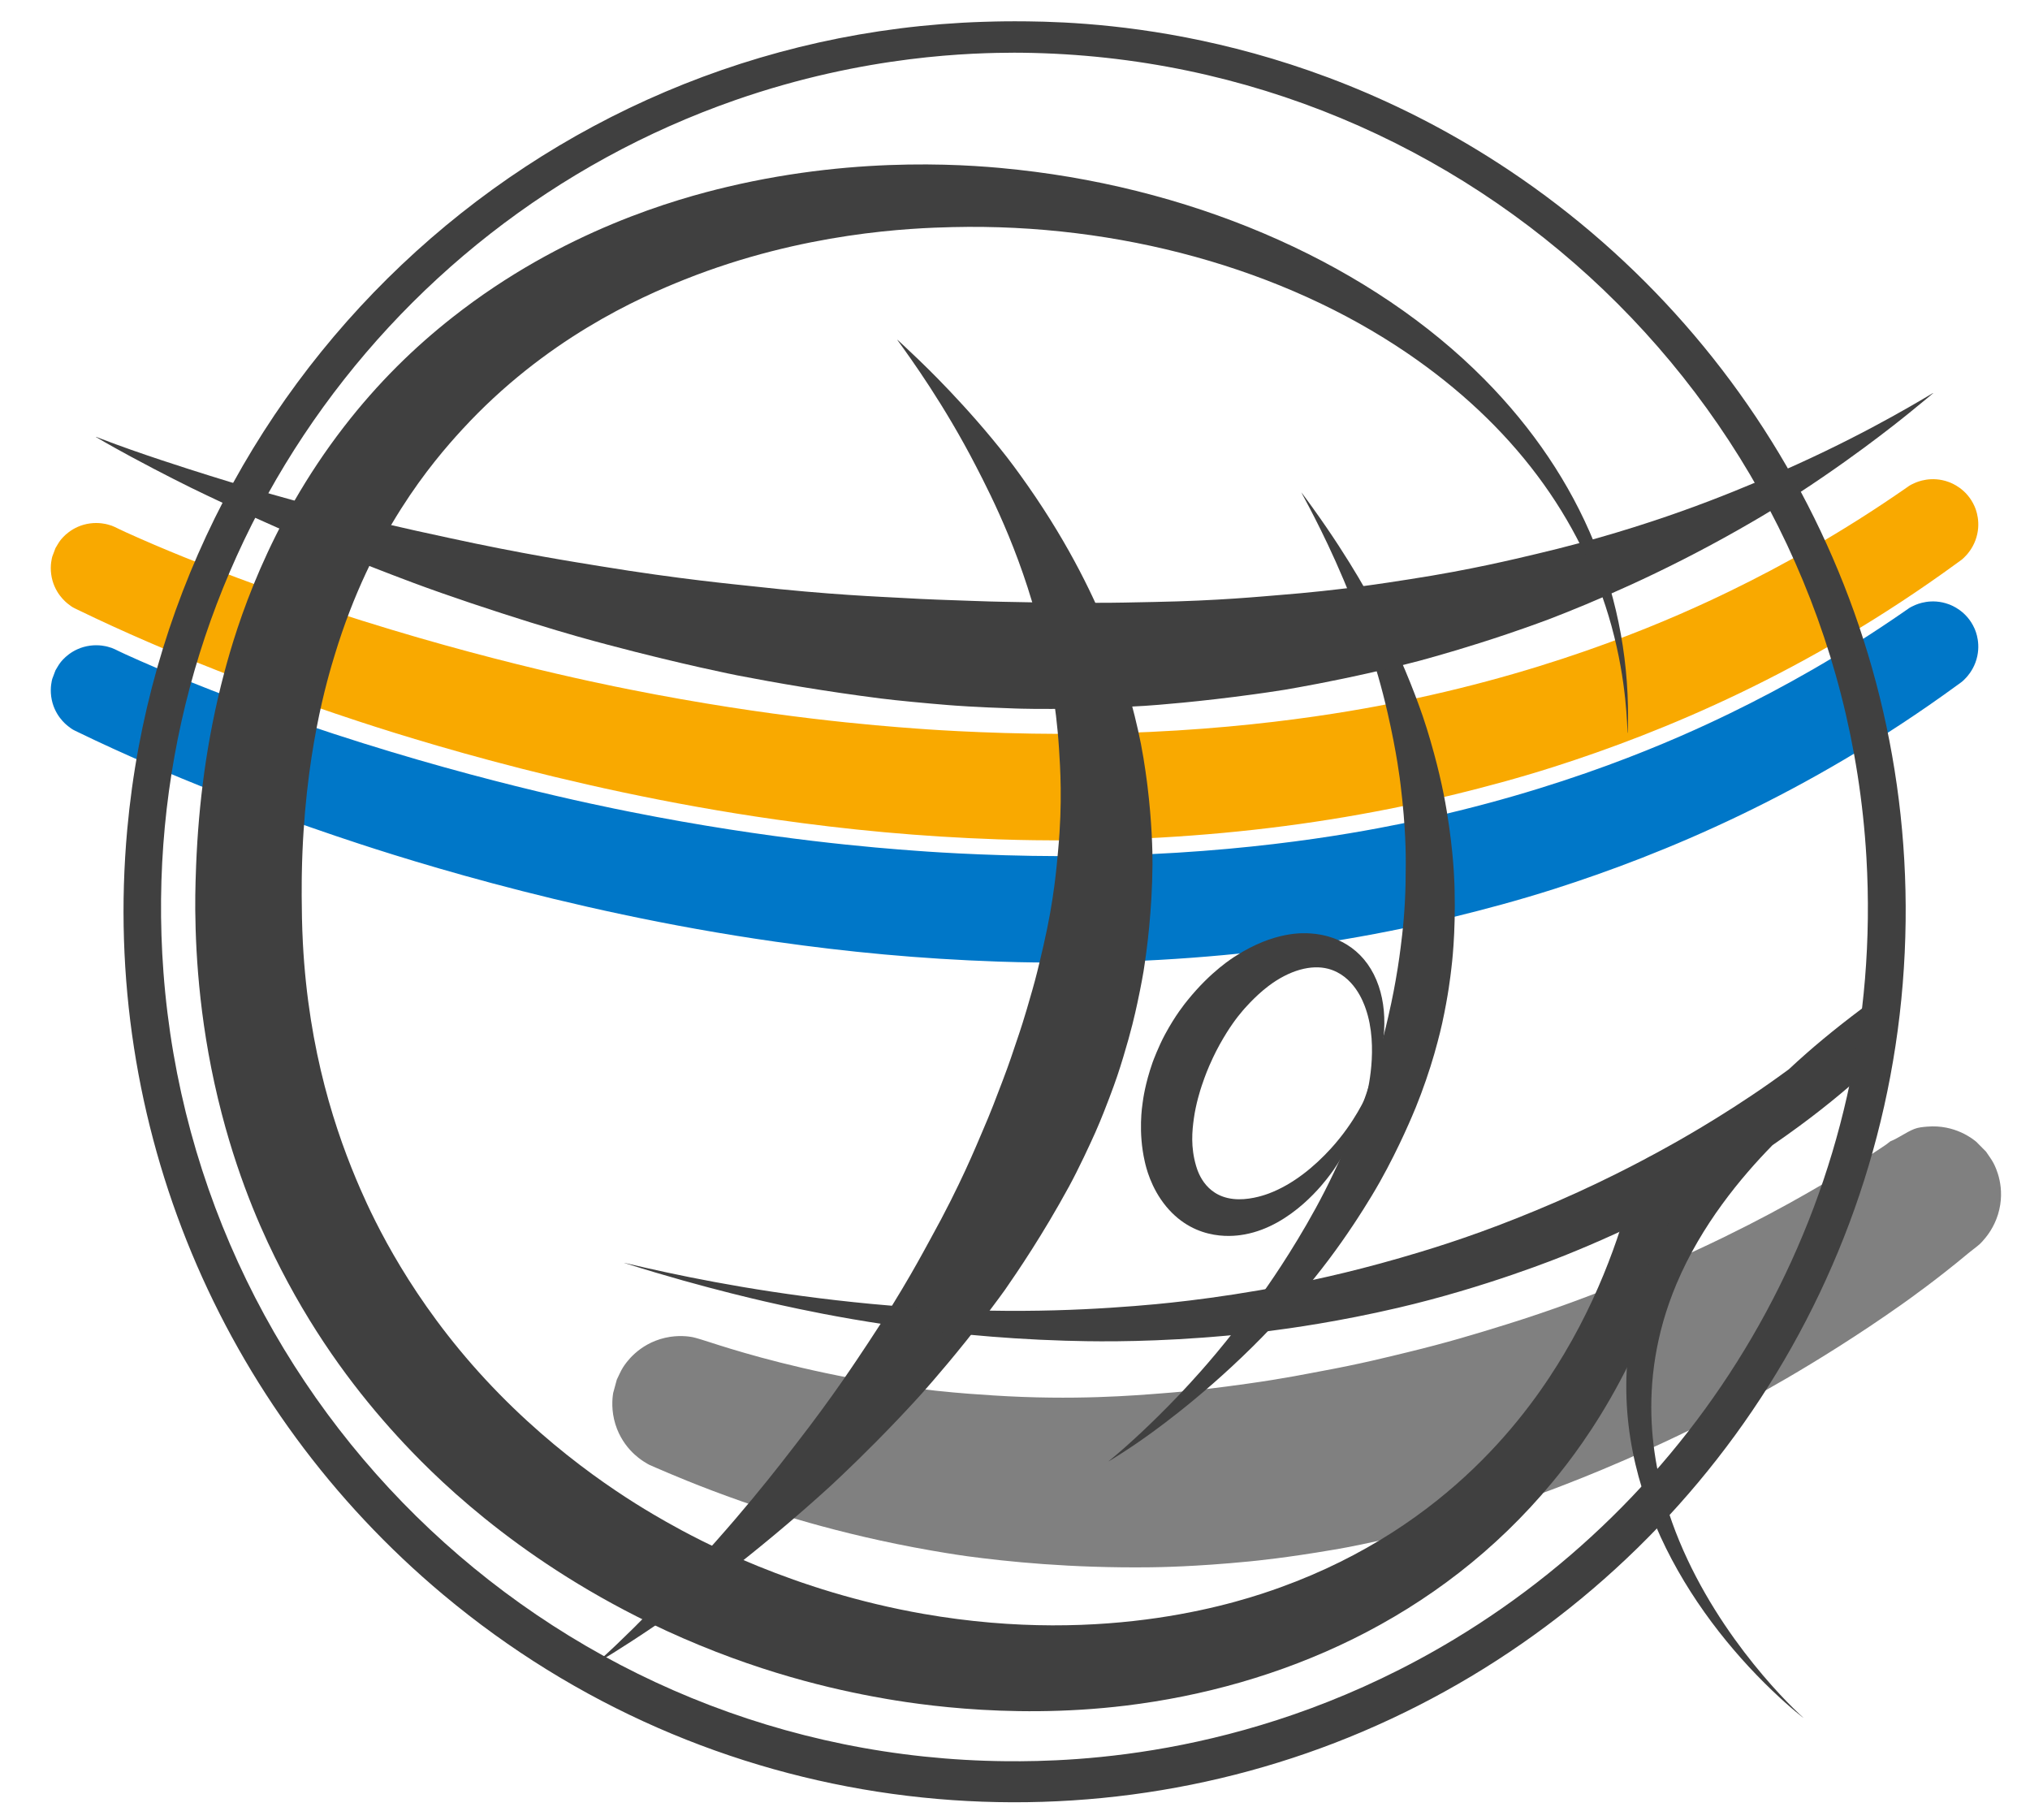
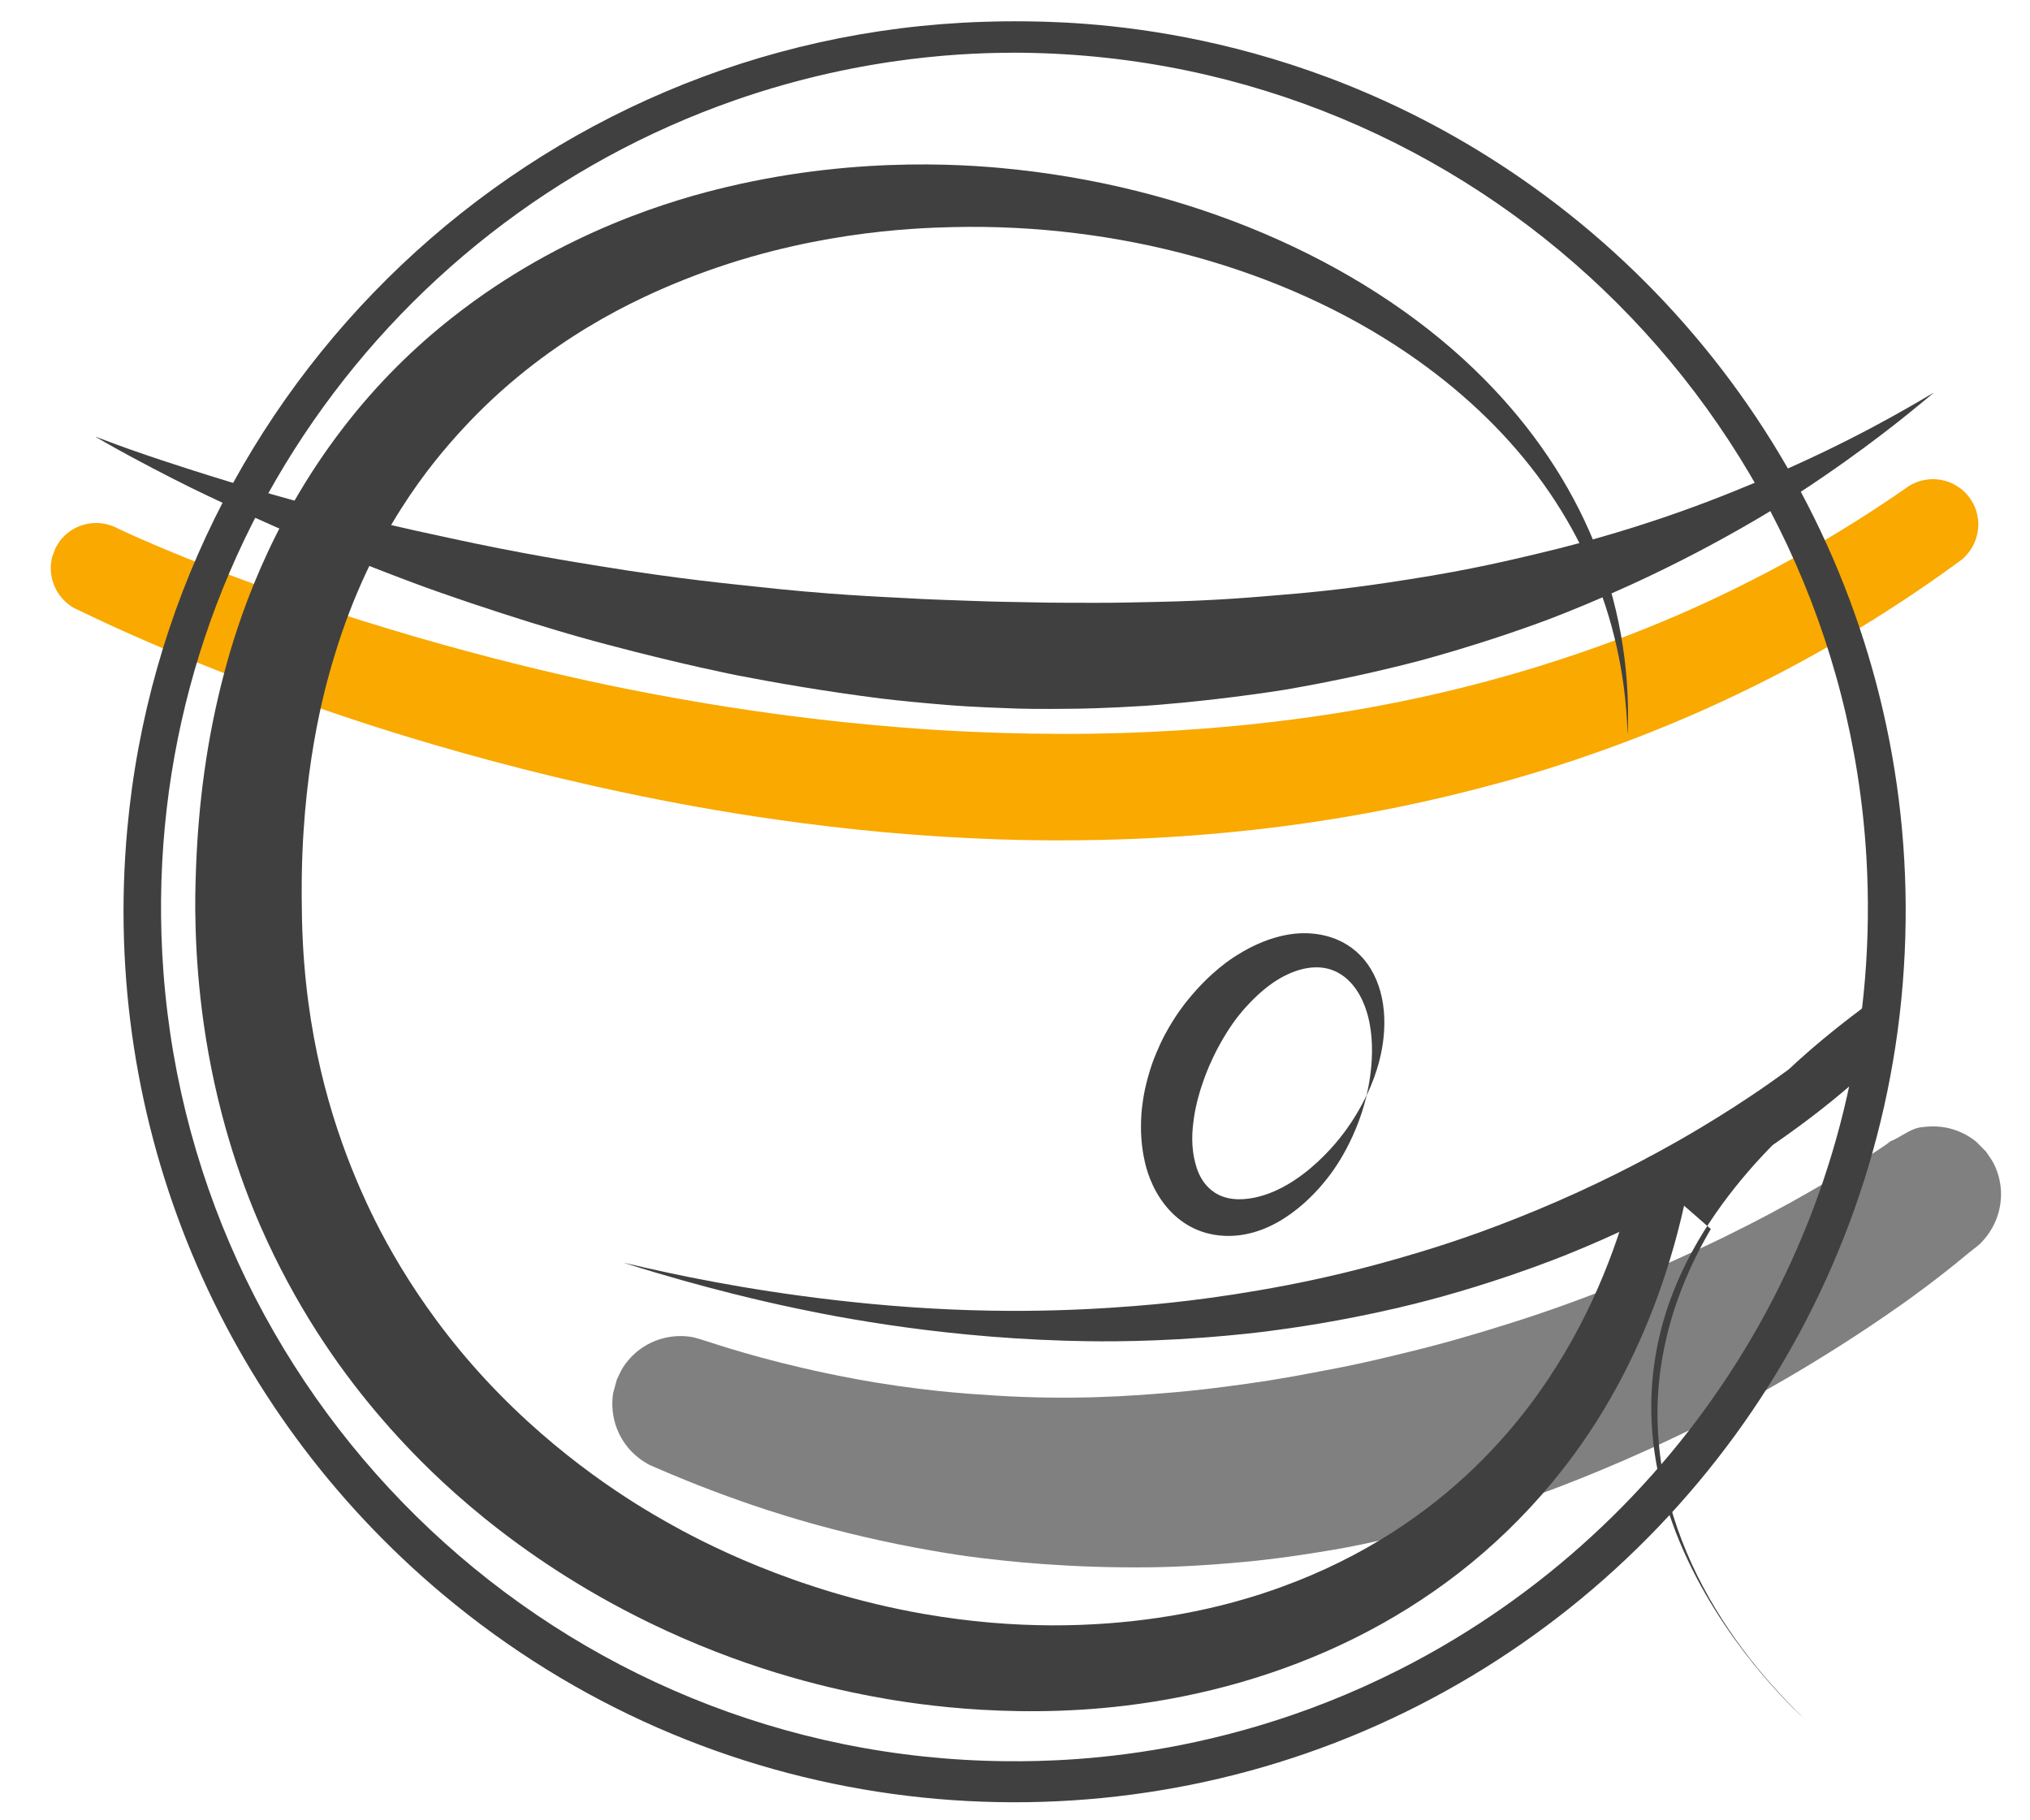
<svg xmlns="http://www.w3.org/2000/svg" xmlns:ns1="http://www.serif.com/" width="100%" height="100%" viewBox="0 0 925 829" version="1.1" xml:space="preserve" style="fill-rule:evenodd;clip-rule:evenodd;stroke-linejoin:round;stroke-miterlimit:2;">
  <g id="Logo-TdG" ns1:id="Logo TdG">
    <path d="M25.277,249.709c0.74,-1.174 1.368,-2.427 2.22,-3.522c0.768,-0.985 5.142,-6.599 13.56,-7.73c4.098,-0.551 7.379,0.318 7.999,0.482c3.052,0.808 2.937,1.11 8.289,3.545c34.587,15.737 74.494,29.345 81.083,31.592c73.566,25.087 134.518,37.259 148.752,40.095c64.044,12.763 113.182,16.5 130.357,17.751c0.337,0.025 29.327,2.364 66.13,2.437c75.439,0.15 130.828,-9.908 154.545,-14.729c74.237,-15.092 126.769,-39.007 149.958,-50.275c24.269,-11.794 50.933,-26.646 79.599,-46.496c2.234,-1.547 2.166,-1.675 4.648,-2.784c1.141,-0.509 7.651,-3.417 15.609,-0.457c1.198,0.446 8.116,3.02 11.65,10.941c0.509,1.14 3.413,7.648 0.454,15.606c-1.441,3.875 -3.751,6.36 -4.188,6.83c-1.88,2.021 -1.976,1.918 -4.208,3.547c-68.362,49.882 -133.924,76.926 -183.627,92.797c-32.321,10.321 -62.769,16.652 -68.297,17.801c-35.982,7.481 -72.164,12.233 -111.272,14.464c-36.379,2.075 -67.674,1 -73.555,0.798c-36.163,-1.242 -68.917,-4.418 -101.473,-9.046c-98.623,-14.019 -179.221,-41.004 -200.437,-48.164c-31.01,-10.465 -75.662,-27.002 -117.544,-47.336c-2.356,-1.144 -2.406,-1.077 -4.471,-2.685c-0.986,-0.768 -6.611,-5.15 -7.738,-13.564c-0.549,-4.097 0.324,-7.376 0.489,-7.995l1.468,-3.903Z" style="fill:#f9a900;" />
-     <path d="M25.277,305.4c0.74,-1.174 1.368,-2.427 2.22,-3.521c0.768,-0.985 5.142,-6.6 13.56,-7.731c4.098,-0.551 7.379,0.318 7.999,0.482c3.052,0.808 2.937,1.11 8.289,3.545c34.587,15.737 74.494,29.345 81.083,31.592c73.566,25.087 134.518,37.259 148.752,40.096c64.044,12.762 113.182,16.5 130.357,17.75c0.337,0.025 29.327,2.364 66.13,2.437c75.439,0.15 130.828,-9.908 154.545,-14.729c74.237,-15.092 126.769,-39.007 149.958,-50.275c24.269,-11.794 50.933,-26.646 79.599,-46.496c2.234,-1.547 2.166,-1.675 4.648,-2.784c1.141,-0.509 7.651,-3.417 15.609,-0.457c1.198,0.446 8.116,3.02 11.65,10.941c0.509,1.141 3.413,7.648 0.454,15.606c-1.441,3.875 -3.751,6.36 -4.188,6.83c-1.88,2.022 -1.976,1.918 -4.208,3.547c-68.362,49.882 -133.924,76.926 -183.627,92.797c-32.321,10.321 -62.769,16.652 -68.297,17.801c-35.982,7.481 -72.164,12.234 -111.272,14.464c-36.379,2.075 -67.674,1 -73.555,0.798c-36.163,-1.242 -68.917,-4.418 -101.473,-9.046c-98.623,-14.019 -179.221,-41.004 -200.437,-48.164c-31.01,-10.465 -75.662,-27.001 -117.544,-47.336c-2.356,-1.144 -2.406,-1.077 -4.471,-2.685c-0.986,-0.768 -6.611,-5.149 -7.738,-13.564c-0.549,-4.097 0.324,-7.376 0.489,-7.995l1.468,-3.903Z" style="fill:#0077c8;" />
    <path d="M861.325,519.995c3.806,-1.519 7.117,-4.124 10.924,-5.642c1.858,-0.742 3.912,-0.904 5.905,-1.072c12.712,-1.073 20.95,5.738 22.395,6.933c0.009,0.007 4.4,4.443 4.403,4.448c1.139,1.747 2.456,3.39 3.416,5.241c0.864,1.666 5.793,11.173 2.053,23.366c-1.821,5.936 -5.069,9.862 -5.683,10.604c-2.45,2.961 -2.523,2.902 -5.546,5.274c-1.304,1.023 -1.323,0.996 -2.595,2.058c-14.24,11.893 -27.485,21.258 -29.951,23.002c-39.928,28.232 -74.759,46.127 -76.786,47.192c-36.974,19.441 -67.143,31.367 -83.136,37.406c-5.054,1.908 -13.683,4.845 -14.878,5.251c-14.609,4.972 -26.233,8.382 -32.539,10.187c-0.074,0.021 -12.909,3.634 -29.882,7.432c-13.47,3.015 -19.165,3.914 -21.72,4.353c-21.495,3.692 -35.571,5.065 -38.68,5.368c-24.537,2.394 -40.988,2.595 -44.558,2.639c-36.926,0.454 -65.992,-2.661 -83.715,-5.031c-6.13,-0.819 -14.988,-2.361 -16.288,-2.587c-43.983,-7.655 -75.544,-18.573 -86.498,-22.411c-19.003,-6.657 -33.353,-12.841 -39.083,-15.334c-2.886,-1.255 -2.946,-1.147 -5.598,-2.845c-1.581,-1.012 -10.603,-6.788 -13.48,-19.206c-1.4,-6.046 -0.56,-11.061 -0.401,-12.009c0.002,-0.013 1.64,-6.033 1.642,-6.038c0.943,-1.865 1.706,-3.832 2.829,-5.595c1.009,-1.583 6.774,-10.633 19.197,-13.499c6.048,-1.395 11.07,-0.543 12.019,-0.382c0.678,0.115 1.917,0.325 8.258,2.379c9.085,2.943 31.985,10.253 64.542,16.407c29.833,5.639 52.382,7.06 64.568,7.848c37.114,2.402 64.994,-0.031 76.943,-0.945c15.275,-1.167 26.438,-2.65 38.961,-4.392c16.941,-2.356 28.464,-4.762 33.302,-5.649c18.238,-3.34 30.84,-6.537 39.825,-8.713c17.724,-4.291 30.858,-8.27 44.814,-12.614c41.03,-12.772 71.595,-26.81 87.915,-34.398c32.085,-14.92 54.36,-28.273 66.172,-35.414c9.799,-5.924 16.272,-10.272 18.535,-11.804c0.422,-0.286 0.444,-0.263 2.399,-1.808Z" style="fill:#808080;" />
-     <path d="M272.153,757.421c0.02,-0.115 0.055,-0.097 1.697,-1.584c9.385,-8.496 19.326,-18.451 30.347,-29.847c31.674,-32.75 52.305,-60.124 58.485,-68.077c17.203,-22.142 27.737,-38.352 32.78,-45.923c16.437,-24.672 25.664,-42.393 28.502,-47.506c13.807,-24.872 21,-42.818 23.35,-48.224c4.345,-9.998 6.455,-15.787 9.426,-23.554c3.357,-8.779 4.796,-13.369 7.176,-20.398c0.631,-1.865 2.617,-7.533 6.531,-21.403c1.636,-5.8 2.581,-9.519 5.072,-20.321c4.862,-21.082 5.985,-36.217 6.652,-43.367c2.021,-21.669 0.932,-37.668 0.382,-46.257c-1.367,-21.368 -4.918,-37.101 -6.758,-45.508c-8.664,-39.579 -24.013,-69.359 -31.03,-82.971c-14.374,-27.885 -29.649,-49.012 -35.851,-57.567c-0.043,-0.058 0.026,-0.104 0.071,-0.065c0.003,0.002 4.296,3.894 9.642,9.055c2.546,2.458 21.875,20.886 40.146,44.312c4.135,5.301 8.877,12.084 9.624,13.152c19.596,28.024 30.622,52.036 36.934,67.718c0.034,0.084 2.294,5.824 4.834,13.434c0.955,2.861 6.239,18.694 9.724,36.429c1.666,8.482 2.799,17.681 2.989,19.226c1.976,16.044 2.329,29.758 2.277,35.633c-0.19,21.29 -2.485,38.554 -4.078,48.744c0,0.002 -1.03,6.195 -2.805,14.395c-1.166,5.382 -2.755,12.534 -6.494,24.838c-1.822,5.996 -3.129,10.052 -6.316,18.458c-3.596,9.486 -5.777,14.374 -6.325,15.604c-2.38,5.333 -7.545,16.504 -12.026,24.725c-12.018,22.053 -23.562,38.969 -29.136,47.003c-0.053,0.076 -3.668,5.131 -8.496,11.489c-12.791,16.843 -24.04,29.707 -29.33,35.693c-0.078,0.088 -4.77,5.308 -11.092,11.957c-13.398,14.09 -24.706,24.761 -30.04,29.751c-0.047,0.044 -5.485,5.05 -12.806,11.442c-35.642,31.121 -65.276,51.059 -67.194,52.363c-16.385,11.143 -26.776,17.165 -26.796,17.162c-0.022,-0.004 -0.072,0.011 -0.068,-0.011Z" style="fill:#404040;" />
-     <path d="M505.023,665.825c0.017,-0.087 2.571,-1.996 7.968,-6.774c3.14,-2.779 15.387,-13.774 29.046,-28.658c5.3,-5.775 16.986,-18.71 31.501,-38.778c0.958,-1.326 10.697,-14.523 21.853,-33.82c5.736,-9.922 10.723,-19.576 16.809,-33.115c5.809,-12.924 9.59,-23.589 13.332,-35.409c0.418,-1.322 2.262,-7.148 4.76,-16.673c0.325,-1.24 1.739,-6.629 3.656,-15.6c0.274,-1.281 1.594,-7.457 2.97,-16.096c0.19,-1.186 1.048,-6.572 1.988,-14.886c1.123,-9.935 1.655,-19.324 1.658,-32.417c0.001,-3.438 0.066,-16.334 -2.352,-35.932c-0.281,-2.276 -1.638,-14.141 -5.916,-32.829c-5.35,-23.374 -12.649,-43.111 -20.041,-60.643c-9.756,-23.14 -19.408,-39.818 -19.3,-39.887c0.083,-0.054 4.572,6.169 4.962,6.711c18.262,25.316 27.78,43.883 29.856,47.858c10.022,19.187 16.41,35.452 20.553,47.471c2.475,7.183 4.751,15.571 5.122,16.937c3.691,13.607 5.578,23.968 6.957,33.862c2.229,15.999 2.361,26.497 2.404,28.129c0.535,20.414 -1.318,34.59 -1.472,35.934c-0.429,3.723 -1.392,12.119 -4.176,24.956c-1.216,5.606 -3.285,12.877 -3.601,13.988c-2.011,7.067 -5.281,16.665 -8.442,24.369c-1.144,2.787 -7.336,17.88 -16.363,33.922c-5.043,8.963 -11.04,17.982 -12.055,19.51c-7.046,10.597 -14.719,21.036 -25.451,33.558c-7.053,8.23 -16.238,18.378 -30.09,31.214c-23.728,21.986 -42.753,34.523 -46.009,36.702c-5.814,3.891 -10.143,6.477 -10.127,6.396Z" style="fill:#404040;" />
    <path d="M622.676,499.104c0.224,0.083 -0.007,0.167 -0.067,0.417c-5.219,21.638 -16.651,35.803 -16.917,36.153c-1.99,2.628 -16.917,22.754 -38.492,26.706c-3.584,0.656 -22.007,3.93 -35.788,-12.707c-7.151,-8.633 -9.26,-18.204 -9.782,-20.487c-3.083,-13.477 -1.163,-25.397 -0.955,-26.886c0.213,-1.518 1.1,-8.504 4.493,-18.209c0.29,-0.827 2.745,-7.352 5.628,-12.707c4.821,-8.956 9.083,-14.127 10.312,-15.653c10.745,-13.338 20.77,-19.436 22.067,-20.266c17.523,-11.211 30.614,-10.426 33.904,-10.216c13.845,0.885 25.974,8.649 31.179,24.085c2.322,6.888 3.076,14.853 2.175,23.395c-0.624,5.926 -2.283,14.865 -7.727,26.385l-0.03,-0.01Zm-0.017,-0.006c0.129,-0.556 5.848,-21.927 -0.393,-39.658c-0.984,-2.795 -5.309,-15.011 -17.125,-18.091c-7.531,-1.963 -17.488,0.489 -27.397,8.064c-6.216,4.751 -11.376,10.908 -11.419,10.958c-2.715,3.178 -6.155,7.616 -10.59,15.565c-0.418,0.749 -2.312,4.143 -4.708,9.634c-0.313,0.717 -1.712,3.923 -3.462,9.138c-0.598,1.784 -2.644,8.164 -3.565,14.848c-0.779,5.655 -1.528,12.935 1.017,21.613c0.939,3.202 4.788,15.011 19.382,15.208c6.474,0.087 12.664,-2.229 13.709,-2.62c11.003,-4.117 20.711,-12.147 28.308,-20.465c11.214,-12.277 16.139,-24.229 16.243,-24.194Z" style="fill:#404040;" />
    <path d="M43.73,199.046c0.125,-0.041 0.127,0.008 2.299,0.844c17.522,6.743 38.842,13.478 49.53,16.835c52.89,16.618 95.848,25.473 108.949,28.329c33.57,7.317 57.536,11.013 68.94,12.886c36.401,5.979 61.954,8.312 68.703,9.072c35.645,4.015 60.072,4.888 68.236,5.362c14.297,0.831 19.832,0.904 32.696,1.386c12.437,0.466 15.367,0.397 28.016,0.671c2.846,0.062 6.495,0.208 28.377,0.202c10.972,-0.003 14.248,-0.155 26.577,-0.387c29.186,-0.548 49.17,-2.543 56.101,-3.084c29.219,-2.281 49.596,-5.627 60.345,-7.289c27.838,-4.302 47.2,-9.056 57.767,-11.544c52.295,-12.316 88.882,-27.952 105.398,-34.974c37.318,-15.865 64.076,-31.708 75.113,-38.275c0.061,-0.037 0.101,0.039 0.057,0.079c-0.004,0.003 -4.7,3.998 -10.989,9.061c-5.146,4.144 -29.409,23.765 -61.822,43.81c-6.329,3.914 -14.979,8.814 -16.294,9.559c-35.243,19.964 -65.977,32.83 -85.9,40.513c-0.111,0.042 -8.262,3.117 -19.175,6.803c-17.544,5.924 -31.819,9.94 -39.713,12.095c-0.046,0.012 -9.271,2.47 -21.683,5.298c-18.559,4.229 -33.265,6.81 -39.944,7.96c-3.677,0.633 -12.594,1.867 -13.691,2.019c-24.876,3.443 -45.275,5.001 -49.891,5.287c-18.296,1.133 -28.878,1.28 -31.391,1.315c-17.315,0.241 -25.465,-0.025 -27.678,-0.097c-18.617,-0.607 -28.063,-1.363 -30.499,-1.558c-10.007,-0.802 -23.685,-2.095 -30.916,-3.019c-25.567,-3.267 -47.893,-7.144 -65.352,-10.528c-0.225,-0.044 -25.273,-4.994 -58.86,-13.924c-8.334,-2.216 -17.527,-4.681 -35.325,-10.203c-16.957,-5.262 -37.684,-12.17 -53.181,-17.951c-47.923,-17.878 -83.77,-34.765 -101.625,-43.463c-0.142,-0.069 -12.963,-6.363 -27.379,-14.163c-10.131,-5.482 -15.768,-8.847 -15.774,-8.862c-0.007,-0.022 -0.043,-0.058 -0.022,-0.065Z" style="fill:#404040;" />
    <path d="M759.907,525.949c0.731,0.16 4.916,1.076 7.657,5.361c0.843,1.318 1.455,2.823 1.734,4.363c0.536,2.963 0.303,2.989 -0.288,5.94c-14.632,72.992 -47.017,115.966 -61.605,133.613c-52.017,62.921 -124.777,93.359 -194.396,101.825c-55.545,6.754 -102.3,-1.726 -115.498,-4.199c-23.242,-4.355 -59.699,-13.202 -101.563,-33.537c-62.487,-30.353 -99.623,-68.288 -114.925,-85.016c-17.354,-18.97 -36.353,-43.666 -52.991,-76.025c-7.181,-13.966 -18.372,-37.78 -27.003,-70.916c-9.874,-37.907 -11.852,-70.908 -12.058,-92.841c-0.082,-8.691 0.337,-18.899 0.404,-20.541c1.13,-27.525 4.646,-56.699 12.782,-87.406c5.8,-21.89 19.828,-67.166 54.498,-112.041c15.649,-20.255 32.189,-36.306 49.509,-49.94c50.453,-39.716 102.445,-54.054 125.261,-59.462c61.914,-14.675 113.933,-9.836 132.453,-7.789c84.198,9.306 161.735,44.124 212.508,95.458c44.297,44.787 67.214,100.003 65.355,160.126c-0.002,0.072 -0.028,0.898 -0.03,0.9c-0.01,0.01 -0.087,0.119 -0.097,-0c-0.202,-2.342 -0.233,-22.854 -7.307,-48.604c-13.669,-49.756 -45.74,-92.03 -92.89,-124.208c-56.884,-38.821 -131.984,-59.331 -207.281,-57.551c-18.782,0.444 -67.873,2.264 -122.071,23.834c-21.016,8.364 -63.681,27.259 -101.491,68.416c-13.558,14.759 -41.22,47.17 -58.035,102.606c-3.119,10.283 -14.037,45.741 -15.006,99.673c-0.003,0.183 -0.323,16.419 0.472,31.578c2.602,49.591 15.096,86.72 26.249,112.262c6.518,14.926 23.213,50.263 57.023,86.709c33.745,36.376 68.494,56.972 82.28,64.772c14.949,8.458 57.799,31.547 117.163,41.939c84.637,14.816 145.447,-5.827 162.742,-12.078c77.51,-28.014 114.2,-81.084 129.269,-106.393c19.754,-33.179 28.491,-64.762 32.608,-81.516c0.616,-2.508 1.734,-4.106 1.956,-4.423c0.896,-1.282 2.082,-2.392 3.399,-3.235c4.275,-2.734 8.482,-1.814 9.213,-1.654Z" style="fill:#404040;" />
-     <path d="M765.352,547.535c-21.41,11.554 -40.133,19.486 -51.25,23.974c-3.867,1.561 -37.08,15 -77.139,24.331c-26.768,6.234 -48.393,9.259 -59.837,10.724c-12.891,1.65 -26.724,2.673 -29.053,2.845c-30.484,2.256 -52.78,1.697 -62.819,1.398c-62.258,-1.86 -111.288,-12.232 -129.421,-16.231c-3.634,-0.802 -33.82,-7.304 -70.343,-18.866c-1.066,-0.337 -1.112,-0.315 -1.097,-0.372c0.015,-0.052 2.704,0.646 9.908,2.273c24.092,5.441 58.775,12.259 102.669,16.434c52.178,4.963 92.369,3.143 119.946,0.965c8.939,-0.706 34.884,-2.818 69.416,-9.468c15.255,-2.939 34.924,-7.3 61.158,-15.256c15.866,-4.812 35.96,-11.619 61.808,-22.824c27.053,-11.727 47.842,-23.492 51.458,-25.499c0.798,-0.443 23.072,-12.627 45.989,-28.782c3.041,-2.144 5.849,-4.172 8.403,-6.052c9.931,-9.276 20.287,-17.902 33.649,-27.926l14.37,16.476c-0.017,0.018 -15.624,17.01 -43.123,37.24c-4.301,3.164 -8.421,6.088 -12.379,8.808c-14.26,14.548 -32.409,36.296 -43.742,63.215c-19.55,46.439 -9.898,86.503 -2.01,108.586c16.698,46.748 50.819,80.984 59.771,88.999c0.93,0.832 -5.424,-3.97 -14.215,-12.393c-37.548,-35.981 -76.489,-95.563 -64.065,-164.796c4.034,-22.477 12.656,-41.974 21.948,-57.803Z" style="fill:#404040;" />
+     <path d="M765.352,547.535c-21.41,11.554 -40.133,19.486 -51.25,23.974c-3.867,1.561 -37.08,15 -77.139,24.331c-26.768,6.234 -48.393,9.259 -59.837,10.724c-12.891,1.65 -26.724,2.673 -29.053,2.845c-30.484,2.256 -52.78,1.697 -62.819,1.398c-62.258,-1.86 -111.288,-12.232 -129.421,-16.231c-3.634,-0.802 -33.82,-7.304 -70.343,-18.866c-1.066,-0.337 -1.112,-0.315 -1.097,-0.372c0.015,-0.052 2.704,0.646 9.908,2.273c24.092,5.441 58.775,12.259 102.669,16.434c52.178,4.963 92.369,3.143 119.946,0.965c8.939,-0.706 34.884,-2.818 69.416,-9.468c15.255,-2.939 34.924,-7.3 61.158,-15.256c15.866,-4.812 35.96,-11.619 61.808,-22.824c27.053,-11.727 47.842,-23.492 51.458,-25.499c0.798,-0.443 23.072,-12.627 45.989,-28.782c3.041,-2.144 5.849,-4.172 8.403,-6.052c9.931,-9.276 20.287,-17.902 33.649,-27.926l14.37,16.476c-0.017,0.018 -15.624,17.01 -43.123,37.24c-4.301,3.164 -8.421,6.088 -12.379,8.808c-14.26,14.548 -32.409,36.296 -43.742,63.215c-19.55,46.439 -9.898,86.503 -2.01,108.586c16.698,46.748 50.819,80.984 59.771,88.999c-37.548,-35.981 -76.489,-95.563 -64.065,-164.796c4.034,-22.477 12.656,-41.974 21.948,-57.803Z" style="fill:#404040;" />
    <path d="M462.29,9.699c27.939,0.06 125.151,0.96 225.482,67.964c119.041,79.498 191.506,218.823 179.242,370.43c-12.335,152.484 -109.258,282.5 -246.06,340.778c-134.423,57.265 -297.693,39.243 -419.104,-62.45c-101.312,-84.859 -156.096,-213.796 -143.874,-348.468c18.347,-202.17 185.195,-361.423 389.984,-368.009c8.25,-0.265 12.899,-0.238 14.33,-0.245Zm-0.005,14.305c-18.162,0.086 -67.582,0.789 -127.272,21.607c-163.445,57.002 -274.002,217.564 -260.534,397.362c14.969,199.836 181.27,357.591 384.048,359.41c31.325,0.281 114.996,-1.879 203.995,-55.486c119.719,-72.109 196.714,-206.4 187.934,-356.325c-11.889,-203.03 -179.295,-364.04 -384.383,-366.54c-1.892,-0.023 -1.892,-0.014 -3.778,-0.028l-0.01,-0Z" style="fill:#404040;" />
  </g>
</svg>